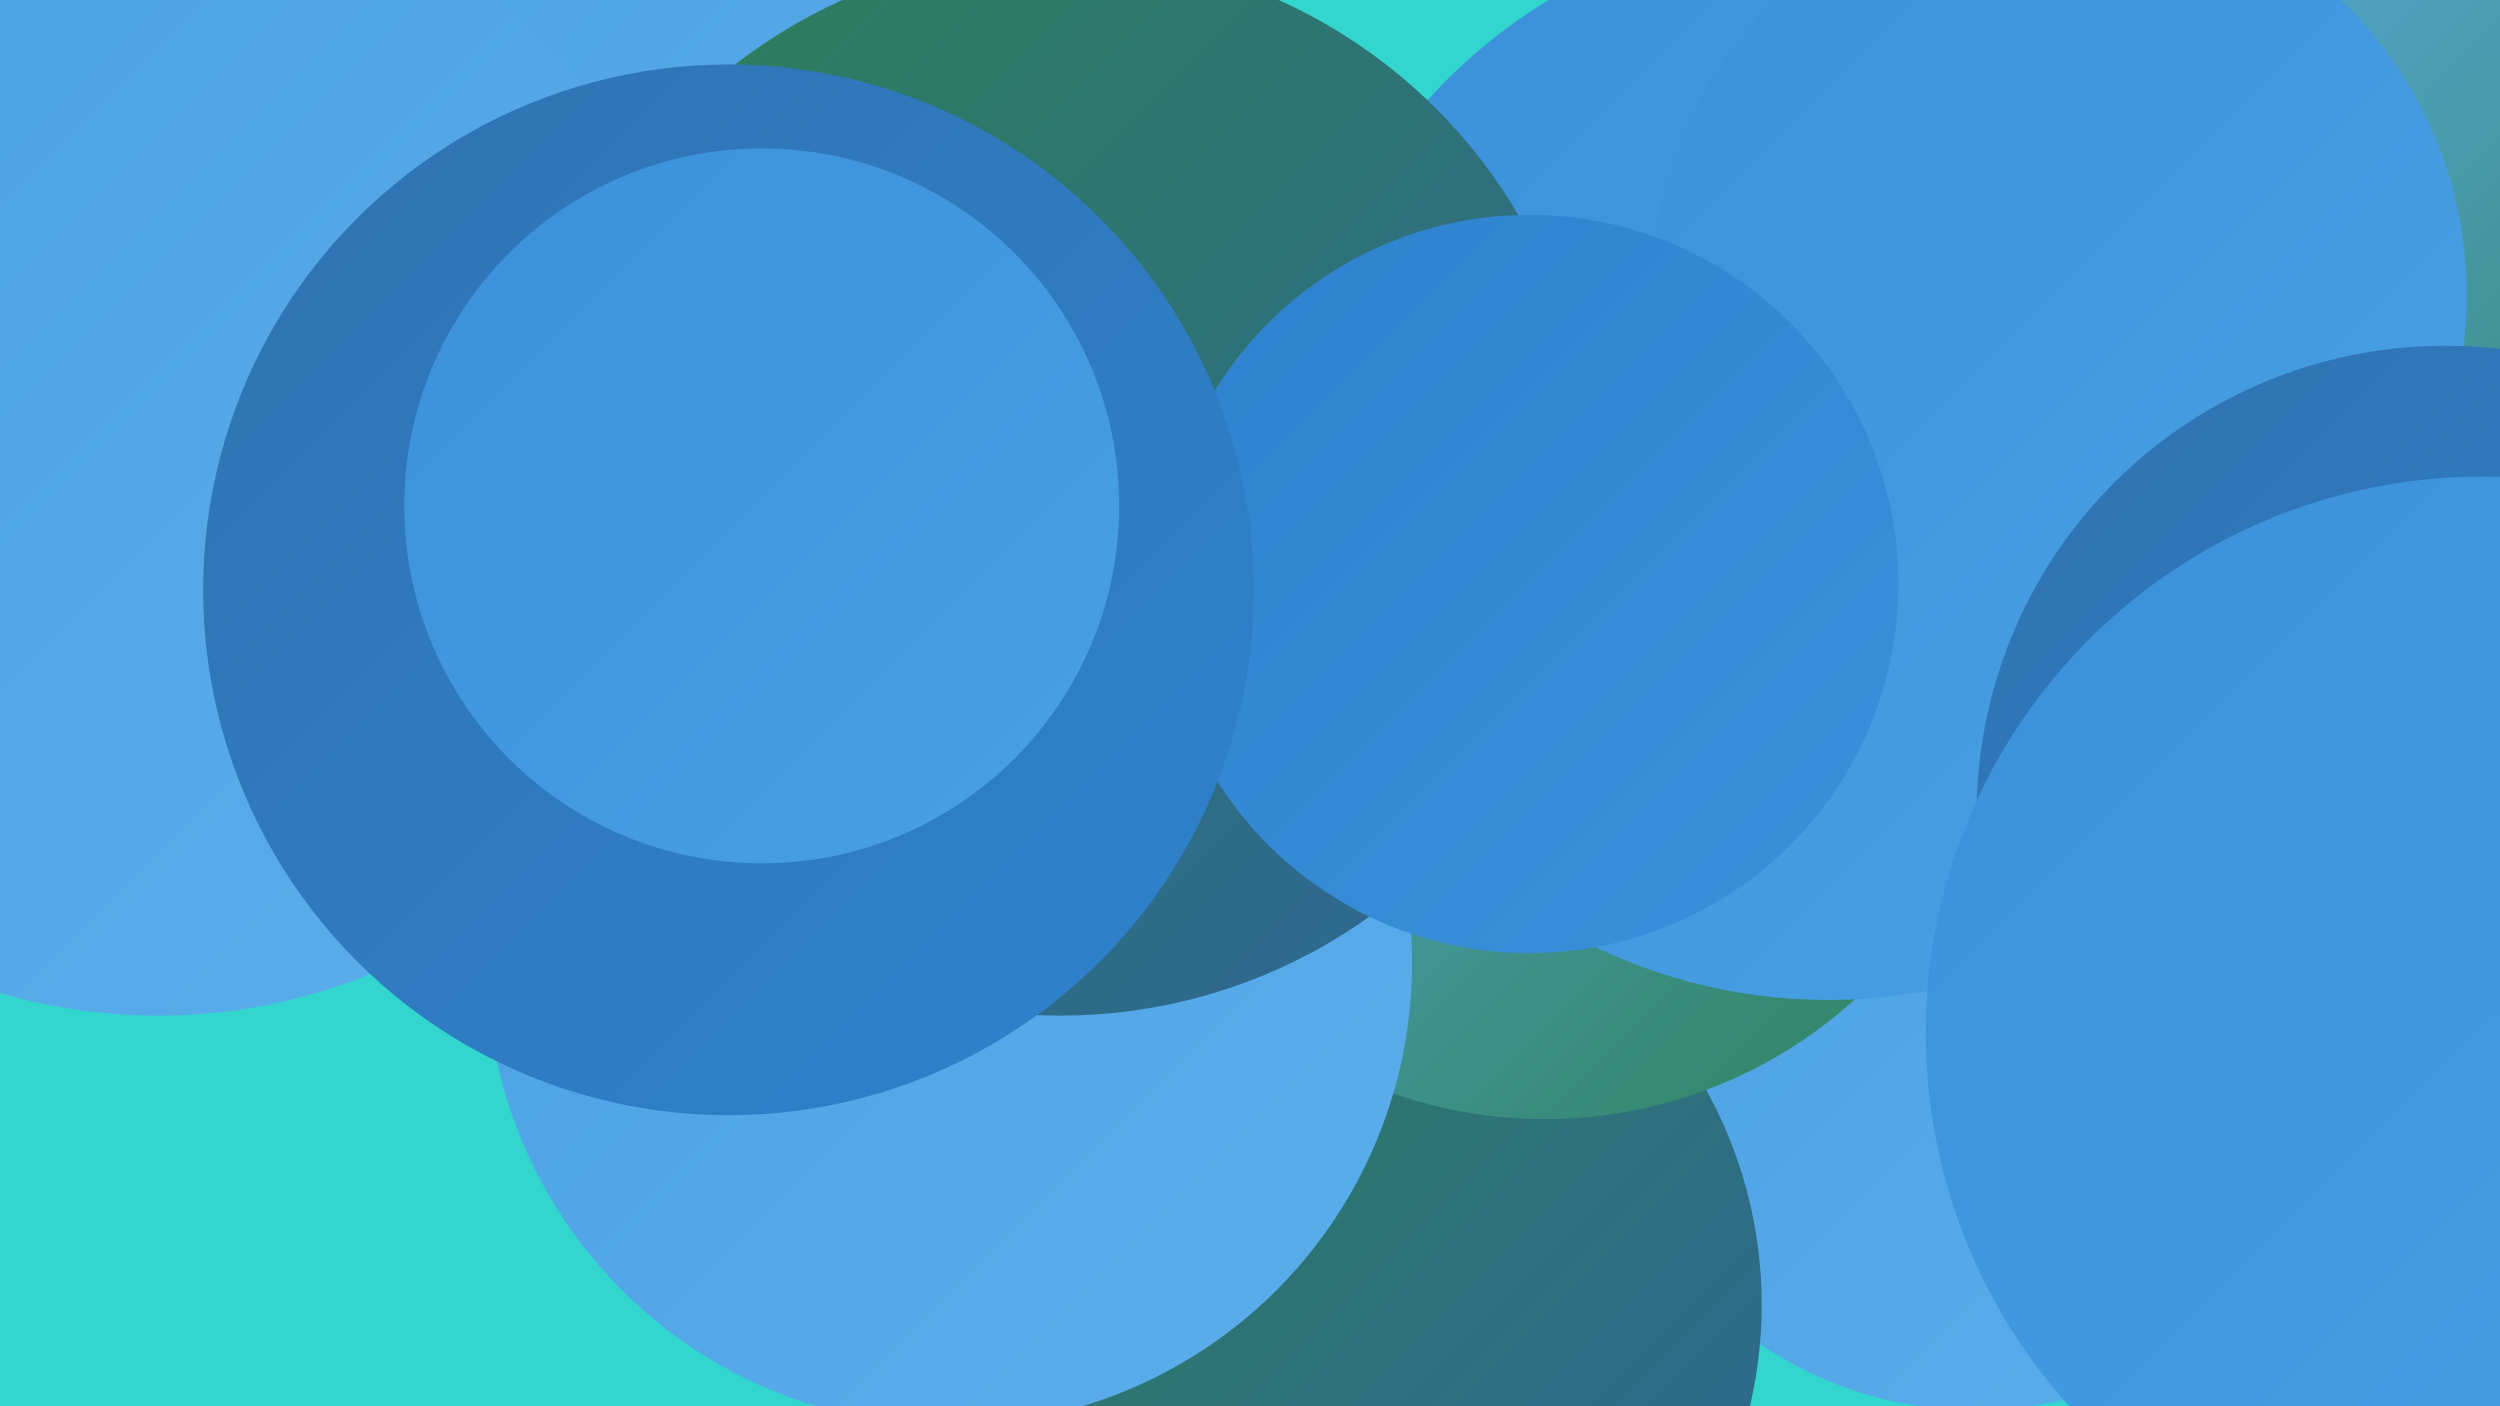
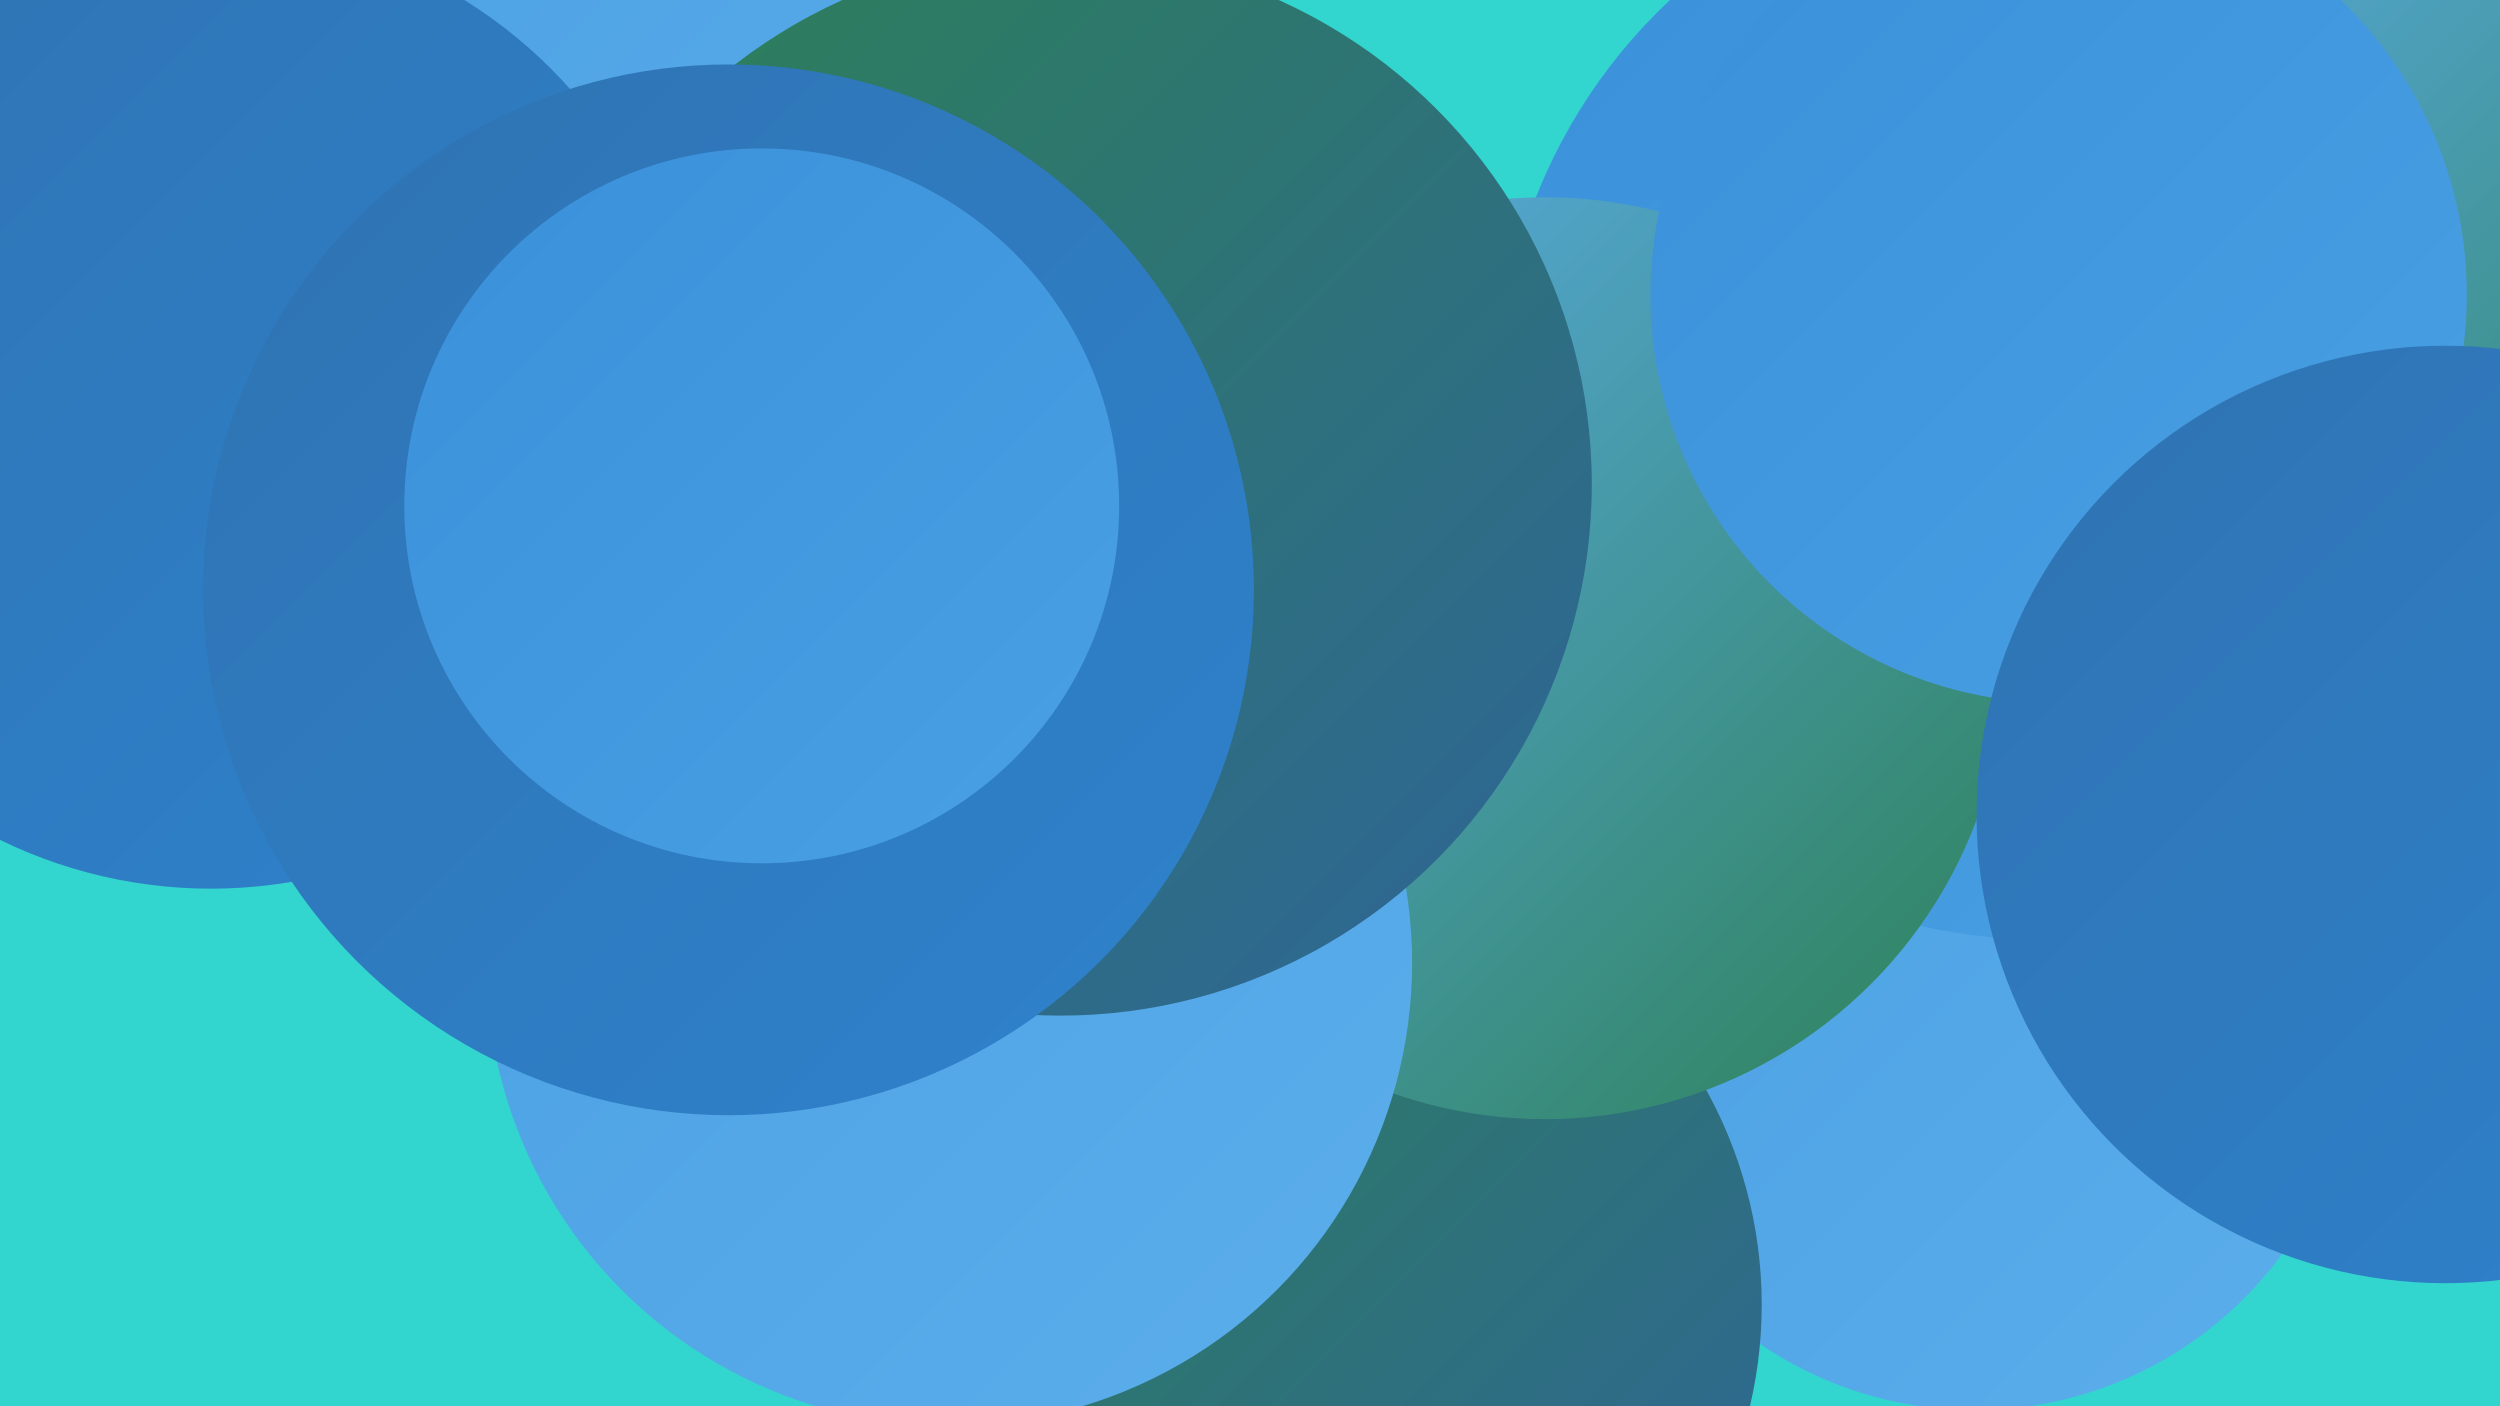
<svg xmlns="http://www.w3.org/2000/svg" width="1280" height="720">
  <defs>
    <linearGradient id="grad0" x1="0%" y1="0%" x2="100%" y2="100%">
      <stop offset="0%" style="stop-color:#2d8156;stop-opacity:1" />
      <stop offset="100%" style="stop-color:#2e6499;stop-opacity:1" />
    </linearGradient>
    <linearGradient id="grad1" x1="0%" y1="0%" x2="100%" y2="100%">
      <stop offset="0%" style="stop-color:#2e6499;stop-opacity:1" />
      <stop offset="100%" style="stop-color:#2f73b2;stop-opacity:1" />
    </linearGradient>
    <linearGradient id="grad2" x1="0%" y1="0%" x2="100%" y2="100%">
      <stop offset="0%" style="stop-color:#2f73b2;stop-opacity:1" />
      <stop offset="100%" style="stop-color:#2e82cd;stop-opacity:1" />
    </linearGradient>
    <linearGradient id="grad3" x1="0%" y1="0%" x2="100%" y2="100%">
      <stop offset="0%" style="stop-color:#2e82cd;stop-opacity:1" />
      <stop offset="100%" style="stop-color:#3a91da;stop-opacity:1" />
    </linearGradient>
    <linearGradient id="grad4" x1="0%" y1="0%" x2="100%" y2="100%">
      <stop offset="0%" style="stop-color:#3a91da;stop-opacity:1" />
      <stop offset="100%" style="stop-color:#4aa0e3;stop-opacity:1" />
    </linearGradient>
    <linearGradient id="grad5" x1="0%" y1="0%" x2="100%" y2="100%">
      <stop offset="0%" style="stop-color:#4aa0e3;stop-opacity:1" />
      <stop offset="100%" style="stop-color:#5caeeb;stop-opacity:1" />
    </linearGradient>
    <linearGradient id="grad6" x1="0%" y1="0%" x2="100%" y2="100%">
      <stop offset="0%" style="stop-color:#5caeeb;stop-opacity:1" />
      <stop offset="100%" style="stop-color:#2d8156;stop-opacity:1" />
    </linearGradient>
  </defs>
  <rect width="1280" height="720" fill="#33d5cf" />
  <circle cx="1172" cy="17" r="262" fill="url(#grad3)" />
  <circle cx="371" cy="36" r="226" fill="url(#grad5)" />
  <circle cx="725" cy="331" r="182" fill="url(#grad1)" />
  <circle cx="1011" cy="527" r="195" fill="url(#grad5)" />
  <circle cx="675" cy="668" r="227" fill="url(#grad0)" />
  <circle cx="1045" cy="203" r="278" fill="url(#grad4)" />
  <circle cx="791" cy="337" r="236" fill="url(#grad6)" />
  <circle cx="1211" cy="179" r="223" fill="url(#grad6)" />
-   <circle cx="936" cy="236" r="276" fill="url(#grad4)" />
  <circle cx="1054" cy="151" r="209" fill="url(#grad4)" />
  <circle cx="486" cy="493" r="237" fill="url(#grad5)" />
  <circle cx="543" cy="248" r="272" fill="url(#grad0)" />
  <circle cx="108" cy="209" r="246" fill="url(#grad2)" />
-   <circle cx="81" cy="232" r="288" fill="url(#grad5)" />
  <circle cx="1252" cy="417" r="240" fill="url(#grad2)" />
  <circle cx="299" cy="298" r="187" fill="url(#grad3)" />
-   <circle cx="783" cy="299" r="189" fill="url(#grad3)" />
-   <circle cx="1271" cy="529" r="285" fill="url(#grad4)" />
  <circle cx="373" cy="302" r="269" fill="url(#grad2)" />
  <circle cx="390" cy="259" r="183" fill="url(#grad4)" />
</svg>